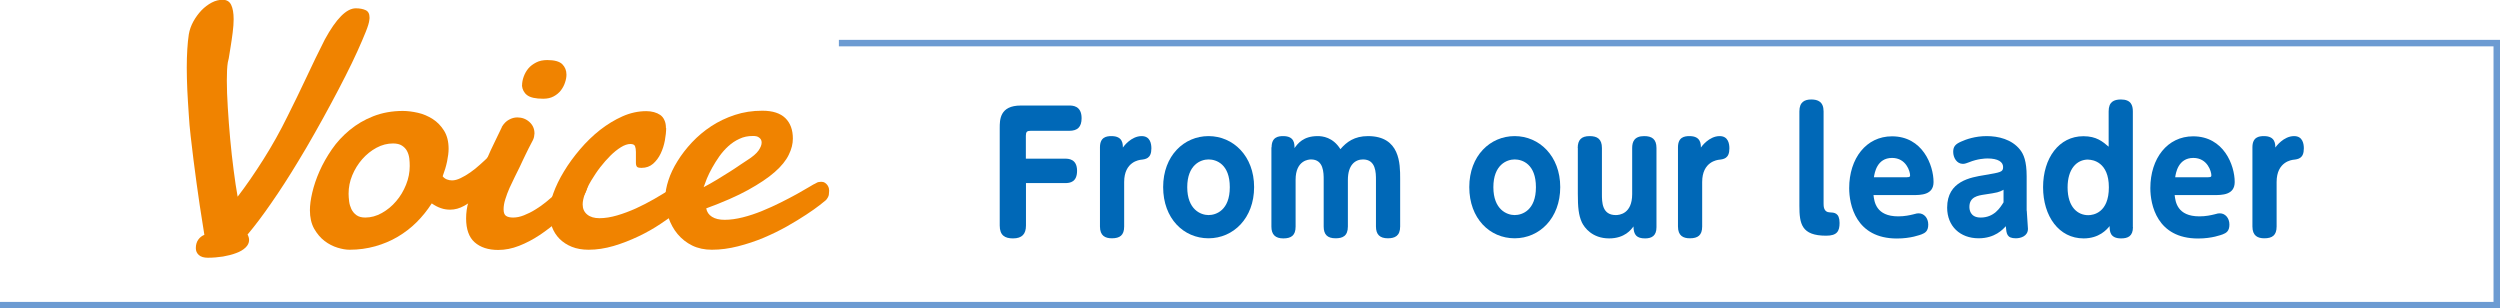
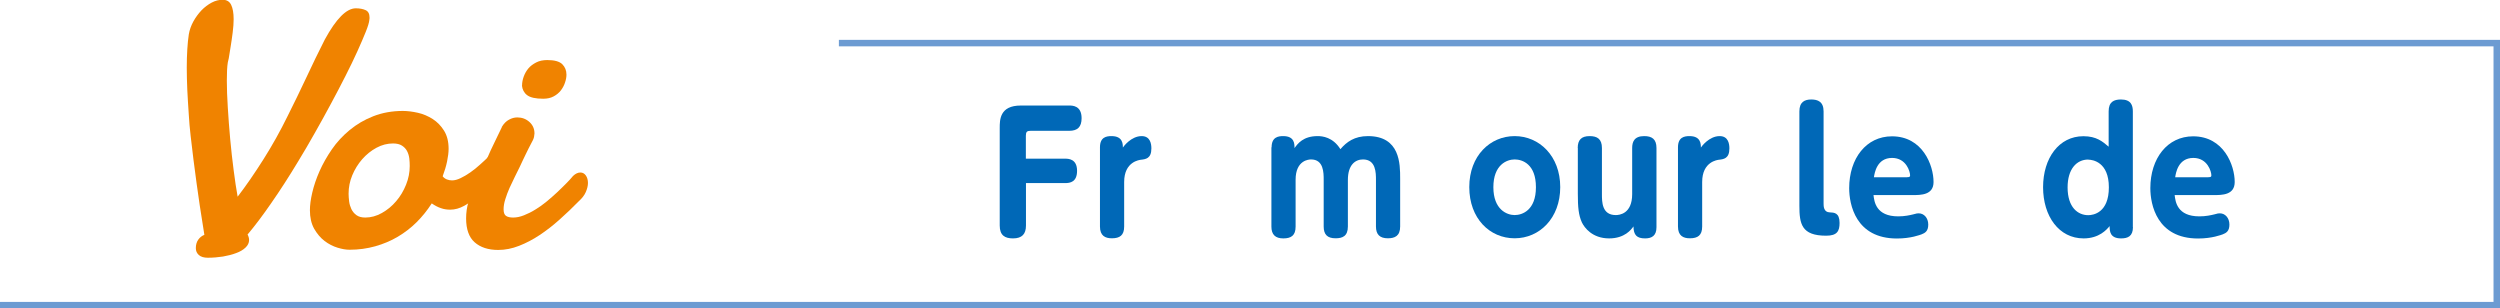
<svg xmlns="http://www.w3.org/2000/svg" viewBox="0 0 231.44 28.55">
  <g fill="#f08300">
    <path d="m34.19 1.86c-.02.23-.13.59-.33 1.09s-.46 1.1-.77 1.79-.68 1.45-1.1 2.28-.87 1.69-1.35 2.58-.97 1.79-1.49 2.7c-.51.91-1.03 1.79-1.54 2.63-.85 1.41-1.68 2.7-2.49 3.86-.8 1.16-1.54 2.14-2.2 2.92.09.17.14.34.14.51 0 .26-.11.49-.33.7s-.51.38-.87.51c-.36.14-.77.24-1.22.32-.46.07-.92.11-1.4.11-.36 0-.64-.08-.83-.25s-.28-.38-.28-.64c0-.32.08-.58.23-.79s.34-.35.56-.44c-.03-.24-.09-.6-.17-1.08s-.17-1.03-.26-1.66-.19-1.3-.29-2.03-.2-1.46-.29-2.2-.18-1.47-.26-2.18-.14-1.36-.17-1.94c-.06-.82-.1-1.6-.14-2.32-.03-.73-.05-1.42-.05-2.07 0-.62.02-1.18.05-1.7s.08-.98.14-1.38c.07-.41.21-.81.42-1.19s.46-.72.75-1.03c.29-.3.61-.54.95-.72.34-.18.68-.26 1.01-.26.38 0 .64.16.79.47s.23.75.23 1.33c0 .36-.03.78-.09 1.24s-.12.9-.19 1.31c-.07.43-.13.79-.17 1.06l-.09.39c-.03.21-.06.45-.07.73s-.02.6-.02.95c0 .73.03 1.57.09 2.51.06.95.13 1.91.22 2.9s.2 1.95.32 2.88.24 1.75.37 2.46c.79-1.03 1.58-2.18 2.39-3.46s1.56-2.62 2.24-4.01c.58-1.15 1.15-2.33 1.72-3.54.56-1.21 1.14-2.39 1.72-3.54 1.05-1.93 2.01-2.89 2.87-2.89.36 0 .67.06.91.17s.36.34.36.67c0 .1 0 .18-.02.24" />
    <path d="m37.29 10.27c.43 0 .9.06 1.39.17.5.11.95.31 1.38.58.42.27.77.63 1.05 1.08s.42 1.01.42 1.67c0 .34-.05.73-.14 1.17s-.23.9-.41 1.38c.11.14.24.23.39.29s.31.09.48.09c.24 0 .5-.07.79-.21s.59-.31.9-.53.62-.46.92-.74c.31-.27.6-.55.87-.82s.52-.53.74-.78.41-.45.56-.62c.08-.08.18-.12.29-.12.16 0 .3.08.43.25.12.17.19.4.19.69s-.09.64-.26 1.03c-.18.39-.5.79-.98 1.21-.27.3-.59.64-.94 1.03s-.73.75-1.13 1.09-.82.63-1.25.87-.87.36-1.3.36c-.3 0-.58-.04-.86-.14-.28-.09-.56-.24-.85-.44-.41.64-.88 1.22-1.4 1.74s-1.11.97-1.75 1.35-1.34.67-2.08.88c-.75.21-1.54.32-2.38.32-.32 0-.69-.06-1.11-.19s-.82-.33-1.2-.62-.7-.67-.97-1.14c-.26-.47-.39-1.04-.39-1.71 0-.46.07-1 .22-1.64s.37-1.29.67-1.97.68-1.35 1.14-2.02 1.01-1.26 1.65-1.79 1.37-.96 2.19-1.28 1.73-.49 2.74-.49m-.9 3.01c-.54 0-1.05.13-1.55.4s-.93.62-1.32 1.06c-.38.44-.69.93-.92 1.49-.23.55-.34 1.12-.34 1.7 0 .22.02.45.05.71s.11.5.21.72c.11.22.26.41.47.56s.48.22.82.22c.52 0 1.03-.14 1.53-.42s.94-.64 1.32-1.09c.39-.45.69-.96.92-1.53s.34-1.15.34-1.73c0-.23-.01-.46-.04-.71-.03-.24-.1-.47-.21-.68s-.27-.37-.47-.5-.48-.2-.84-.2" />
    <path d="m46.45 11.76c.19-.32.42-.55.67-.68.25-.14.51-.21.77-.21.43 0 .81.14 1.12.42s.47.63.47 1.07c-.01.1-.03.21-.04.31-.02.1-.06.21-.11.31-.16.3-.29.55-.39.75-.1.21-.2.4-.28.57-.09.18-.17.35-.25.52s-.18.38-.29.62c-.14.28-.29.6-.46.93-.17.34-.33.68-.49 1.03-.15.35-.29.7-.39 1.04-.11.34-.16.66-.16.94 0 .31.08.51.23.61s.37.15.66.15c.32 0 .65-.07 1-.21s.7-.31 1.05-.53c.35-.21.7-.46 1.04-.74s.66-.56.97-.85c.3-.28.58-.56.84-.82s.47-.49.64-.7c.23-.22.46-.32.68-.32.2 0 .37.09.5.27s.2.42.2.7c0 .26-.07.54-.2.84s-.35.58-.64.84c-.58.59-1.17 1.16-1.78 1.7-.6.54-1.22 1.02-1.85 1.44s-1.27.75-1.91 1-1.28.38-1.93.38c-.92 0-1.65-.24-2.18-.71s-.79-1.21-.79-2.21c0-.52.07-1.04.22-1.54s.32-.99.53-1.46.42-.93.65-1.37.42-.86.58-1.26c.06-.15.16-.38.3-.68.14-.31.29-.62.45-.94.18-.38.38-.77.58-1.2m1.87-3.86c0-.26.05-.53.15-.81s.24-.53.43-.76.44-.41.73-.56.63-.22 1.03-.22c.66 0 1.12.13 1.38.38.26.26.39.58.39.97 0 .22-.04.46-.13.72-.08.26-.21.5-.38.73-.17.22-.39.41-.67.56-.27.15-.6.22-.97.22-.71 0-1.2-.11-1.49-.33s-.44-.52-.48-.88" />
-     <path d="m61.67 11.84c0 .35-.04.74-.12 1.17s-.21.83-.39 1.21-.42.69-.7.94c-.29.25-.64.38-1.06.38-.23 0-.37-.03-.43-.1s-.1-.19-.1-.36c0-.1 0-.25 0-.45s0-.39 0-.57c0-.21-.03-.38-.08-.52s-.2-.21-.43-.21c-.26 0-.56.1-.88.3s-.65.46-.97.78-.64.68-.95 1.08-.58.82-.83 1.23c-.25.42-.44.82-.58 1.21s-.21.72-.21.99c0 .4.14.71.42.94s.66.34 1.14.34c.51 0 1.06-.09 1.64-.26s1.16-.39 1.74-.65c.57-.26 1.13-.55 1.67-.86.53-.31 1.02-.6 1.46-.88s.81-.52 1.1-.72c.3-.2.49-.32.58-.37.18-.09.35-.14.51-.14.14 0 .25.03.35.09s.17.14.23.22c.06.09.1.18.12.27.02.1.03.18.03.25 0 .1-.01.23-.03.37s-.11.3-.26.49c-.06.07-.24.24-.56.52-.31.28-.72.61-1.21.98-.5.38-1.07.78-1.71 1.21s-1.33.82-2.07 1.17-1.5.65-2.28.88c-.79.23-1.56.35-2.32.35-.58 0-1.1-.09-1.55-.27s-.83-.43-1.14-.74-.54-.68-.7-1.1-.24-.87-.24-1.33c0-.51.12-1.1.36-1.77s.57-1.35.99-2.04c.42-.7.92-1.38 1.49-2.05s1.19-1.27 1.85-1.79c.67-.52 1.36-.94 2.08-1.26s1.46-.48 2.2-.48c.25 0 .49.03.71.09s.42.15.58.26c.17.12.3.28.39.49.1.21.14.45.14.74" />
-     <path d="m70.58 10.25c.95 0 1.65.23 2.12.68.47.46.7 1.09.7 1.9 0 .48-.12.98-.38 1.5-.25.52-.68 1.06-1.3 1.6-.61.54-1.44 1.09-2.47 1.66s-2.32 1.13-3.87 1.7c.06.33.23.59.53.78s.69.28 1.18.28c.52 0 1.08-.08 1.68-.23s1.19-.35 1.78-.59 1.16-.5 1.72-.78 1.06-.54 1.51-.79.83-.47 1.13-.65.5-.3.61-.34c.1-.07.2-.11.28-.12.09-.01.16-.02.23-.02.14 0 .25.03.34.09s.17.14.23.22c.06.09.1.18.13.27.02.1.03.18.03.25 0 .1-.01.22-.03.37-.02.14-.11.31-.26.49-.06.06-.25.21-.57.46s-.74.55-1.26.89c-.51.34-1.11.7-1.79 1.09-.68.38-1.39.73-2.15 1.05s-1.55.58-2.37.79-1.63.32-2.43.32c-.68 0-1.29-.13-1.82-.39s-.98-.62-1.35-1.06-.65-.96-.85-1.54c-.19-.58-.29-1.19-.29-1.83 0-.49.1-1.03.29-1.61.19-.59.47-1.18.84-1.77.36-.59.81-1.17 1.34-1.74.53-.56 1.12-1.06 1.79-1.5.66-.43 1.39-.78 2.18-1.04s1.64-.39 2.54-.39m-.6 2.36c-.06-.01-.11-.02-.15-.02h-.15c-.43 0-.84.08-1.21.26-.38.17-.72.4-1.03.68s-.59.6-.84.95-.46.7-.66 1.05c-.19.35-.36.68-.49 1s-.23.59-.3.8c.4-.21.81-.44 1.24-.7s.83-.51 1.21-.75.7-.46.98-.65.48-.32.59-.39c.51-.32.86-.62 1.06-.9.19-.28.29-.52.29-.73 0-.17-.05-.31-.16-.41s-.23-.17-.37-.19" />
  </g>
  <path d="m77.66 3.99h153.48v24.26h-231.14" fill="none" stroke="#6c9bd2" stroke-miterlimit="10" stroke-width=".6" />
  <g fill="#0068b7">
    <path d="m98.61 14.69c.27 0 1.1 0 1.1 1.12 0 1.04-.64 1.14-1.1 1.14h-3.63v3.93c0 .78-.36 1.19-1.2 1.19-.74 0-1.23-.27-1.23-1.19v-9.03c0-.76 0-2.08 1.95-2.08h4.49c.28 0 1.14 0 1.14 1.17 0 .82-.38 1.17-1.14 1.17h-3.58c-.34 0-.44.1-.44.46v2.12h3.63z" />
    <path d="m101.83 13.64c0-.95.6-1.04 1.07-1.04 1.03 0 1.05.71 1.05 1.06.06-.09.76-1.06 1.74-1.06.81 0 .9.74.9 1.14 0 .95-.54 1-.98 1.05-.1.02-1.54.15-1.54 2.06v4.12c0 .82-.41 1.09-1.14 1.09-.61 0-1.1-.23-1.1-1.09v-7.34z" />
-     <path d="m111.88 12.6c2.28 0 4.22 1.84 4.22 4.72s-1.92 4.74-4.22 4.74-4.2-1.83-4.2-4.74 1.94-4.72 4.2-4.72m0 7.31c.71 0 1.97-.45 1.97-2.58s-1.24-2.57-1.97-2.57-1.97.5-1.97 2.57 1.25 2.58 1.97 2.58" />
    <path d="m117.72 13.64c0-.95.61-1.04 1.07-1.04 1.05 0 1.05.71 1.05 1.11.3-.42.81-1.11 2.14-1.11.44 0 1.41.09 2.11 1.21.57-.67 1.3-1.21 2.55-1.21 2.98 0 2.98 2.58 2.98 3.93v4.44c0 .88-.5 1.09-1.14 1.09-.74 0-1.1-.35-1.1-1.09v-4.31c0-.66 0-1.9-1.2-1.9-.71 0-1.4.49-1.4 1.9v4.31c0 .9-.51 1.09-1.14 1.09-.76 0-1.1-.35-1.1-1.09v-4.32c0-.66 0-1.89-1.17-1.89-.17 0-1.43.04-1.43 1.88v4.34c0 .82-.41 1.09-1.14 1.09s-1.1-.35-1.1-1.09v-7.34z" />
    <path d="m140.22 12.6c2.28 0 4.22 1.84 4.22 4.72s-1.92 4.74-4.22 4.74-4.2-1.83-4.2-4.74 1.94-4.72 4.2-4.72m0 7.31c.71 0 1.97-.45 1.97-2.58s-1.24-2.57-1.97-2.57-1.97.5-1.97 2.57 1.25 2.58 1.97 2.58" />
    <path d="m146.06 13.7c0-.75.34-1.1 1.1-1.1.71 0 1.14.27 1.14 1.1v4.27c0 .72 0 1.94 1.28 1.94.31 0 1.52-.09 1.52-1.94v-4.27c0-.55.18-1.1 1.11-1.1.71 0 1.14.27 1.14 1.1v7.34c0 .78-.43 1.03-1.05 1.03-.76 0-1.07-.3-1.08-1.11-.2.29-.81 1.11-2.25 1.11-1.57 0-2.29-1-2.52-1.47-.31-.67-.38-1.41-.38-2.67v-4.23z" />
    <path d="m155.34 13.64c0-.95.6-1.04 1.07-1.04 1.03 0 1.05.71 1.05 1.06.06-.09.76-1.06 1.74-1.06.81 0 .9.74.9 1.14 0 .95-.54 1-.98 1.05-.1.02-1.54.15-1.54 2.06v4.12c0 .82-.41 1.09-1.14 1.09-.61 0-1.1-.23-1.1-1.09v-7.34z" />
    <path d="m166.58 10.31c0-.88.5-1.1 1.1-1.1s1.14.2 1.14 1.1v8.53c0 .24 0 .81.57.82.4.02.91.02.91.98 0 .76-.23 1.18-1.24 1.18-2.29 0-2.48-1.1-2.48-2.78v-8.74z" />
    <path d="m173.44 18.05c.07.62.23 1.98 2.29 1.98.6 0 1.08-.11 1.37-.18.36-.1.39-.1.53-.1.48 0 .88.42.88 1.04s-.3.78-.63.91c-.13.04-.97.38-2.27.38-3.82 0-4.42-3.15-4.42-4.66 0-2.76 1.58-4.8 3.96-4.8 2.84 0 3.85 2.68 3.85 4.23 0 1.21-1.17 1.21-1.95 1.21h-3.62zm3.13-1.65c.14 0 .26 0 .26-.16 0-.36-.36-1.62-1.67-1.62-1.41 0-1.62 1.4-1.68 1.79h3.09z" />
-     <path d="m187.63 19.5c0 .27.11 1.44.11 1.68 0 .69-.68.88-1.12.88-.84 0-.87-.42-.93-1.12-.27.3-1.01 1.12-2.52 1.12-1.71 0-2.91-1.12-2.91-2.84 0-2.46 2.18-2.8 3.46-3.01 1.51-.26 1.72-.28 1.72-.75s-.47-.79-1.44-.79c-.23 0-.93.03-1.71.35-.2.07-.37.15-.57.15-.57 0-.9-.57-.9-1.11 0-.5.21-.72.73-.95.46-.21 1.3-.51 2.37-.51s2.32.29 3.09 1.26c.33.42.61 1.05.61 2.46v3.18zm-2.14-1.94c-.43.24-.57.27-1.77.45-.6.09-1.4.21-1.4 1.14 0 .21.04.99 1.04.99 1.25 0 1.81-.91 2.12-1.41v-1.17z" />
    <path d="m197.46 21.02c0 .85-.47 1.05-1.1 1.05-1.03 0-1.06-.67-1.06-1.14-.27.33-.97 1.14-2.41 1.14-2.28 0-3.75-2.05-3.75-4.74s1.47-4.72 3.73-4.72c1.23 0 1.78.5 2.34.97v-3.27c0-.88.48-1.1 1.14-1.1.93 0 1.1.54 1.1 1.1v10.71zm-4.14-6.25c-1.08 0-1.91.88-1.91 2.58 0 1.86.96 2.57 1.91 2.57.48 0 1.91-.23 1.91-2.58s-1.51-2.56-1.91-2.56" />
    <path d="m201.32 18.05c.07.62.23 1.98 2.29 1.98.6 0 1.08-.11 1.37-.18.36-.1.38-.1.53-.1.48 0 .88.42.88 1.04s-.3.78-.63.91c-.13.04-.97.38-2.27.38-3.82 0-4.42-3.15-4.42-4.66 0-2.76 1.58-4.8 3.96-4.8 2.84 0 3.85 2.68 3.85 4.23 0 1.21-1.17 1.21-1.95 1.21h-3.62zm3.14-1.65c.14 0 .26 0 .26-.16 0-.36-.36-1.62-1.67-1.62-1.41 0-1.62 1.4-1.68 1.79h3.09z" />
-     <path d="m208.52 13.64c0-.95.6-1.04 1.07-1.04 1.03 0 1.05.71 1.05 1.06.06-.09.76-1.06 1.74-1.06.81 0 .9.74.9 1.14 0 .95-.54 1-.98 1.05-.1.02-1.54.15-1.54 2.06v4.12c0 .82-.41 1.09-1.14 1.09-.61 0-1.1-.23-1.1-1.09v-7.34z" />
  </g>
</svg>